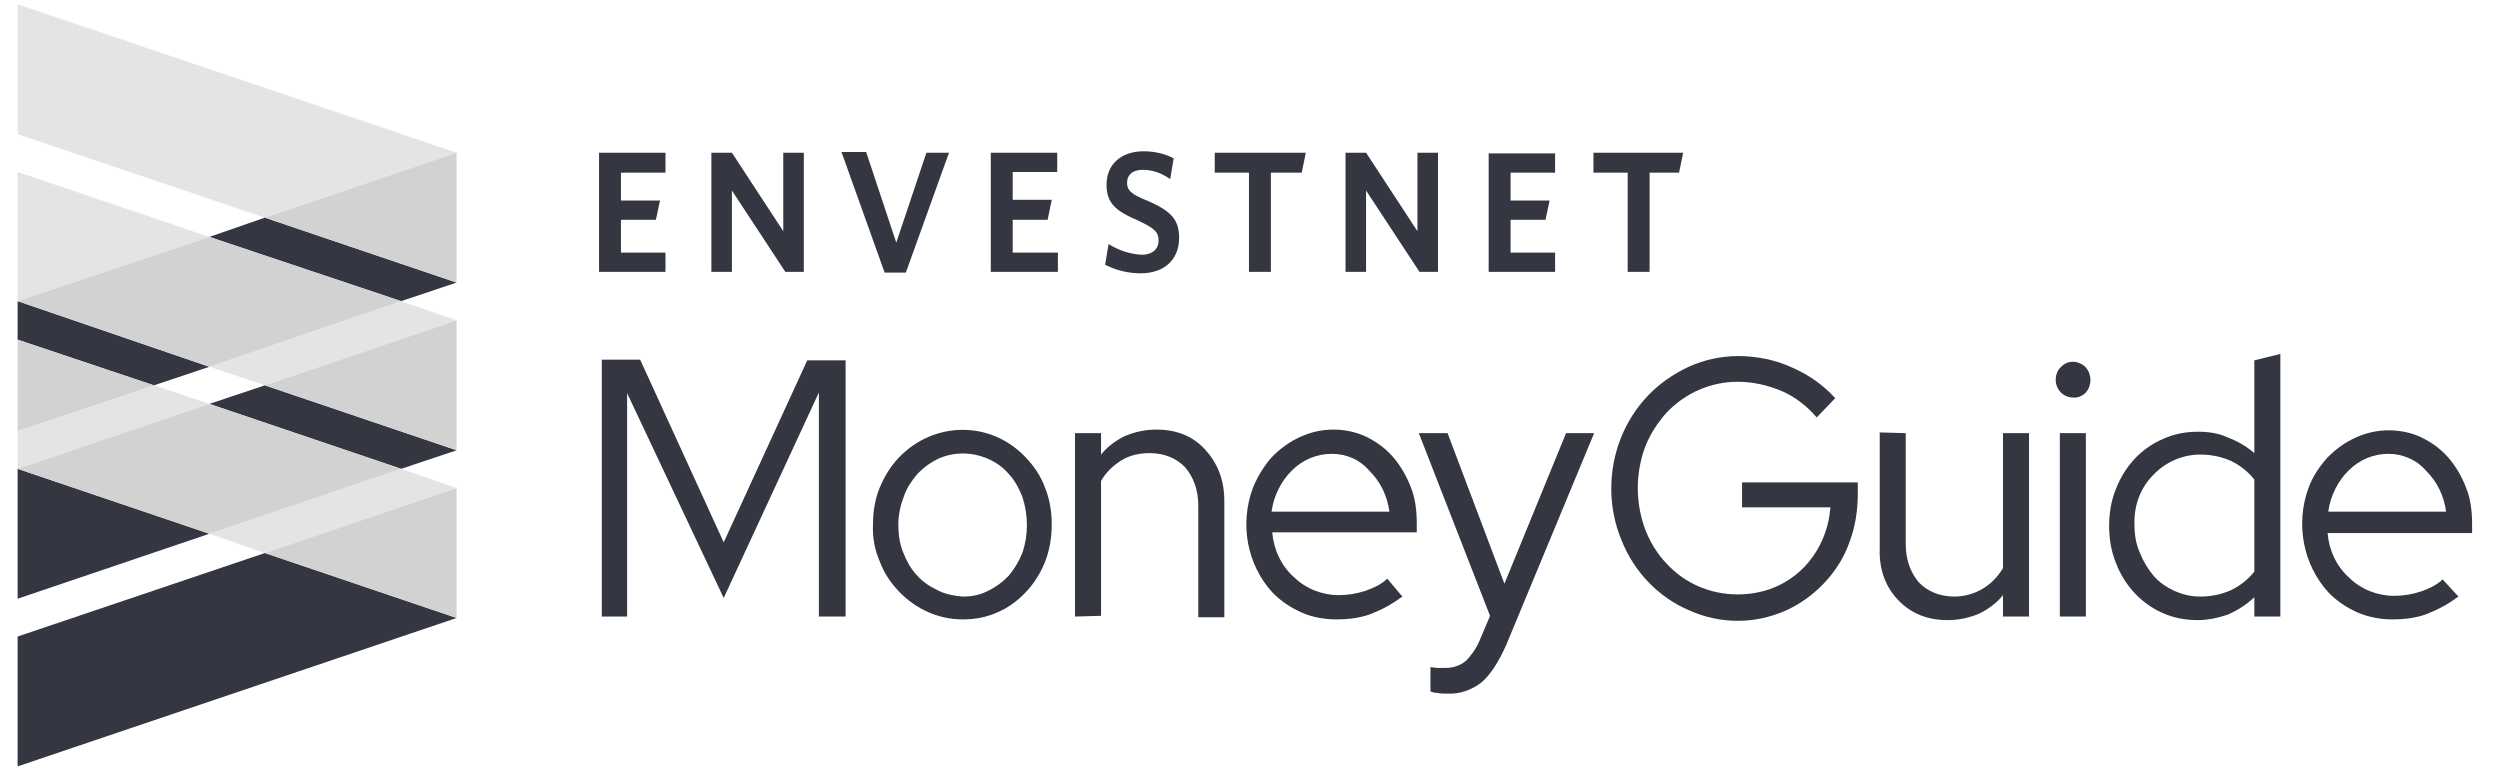
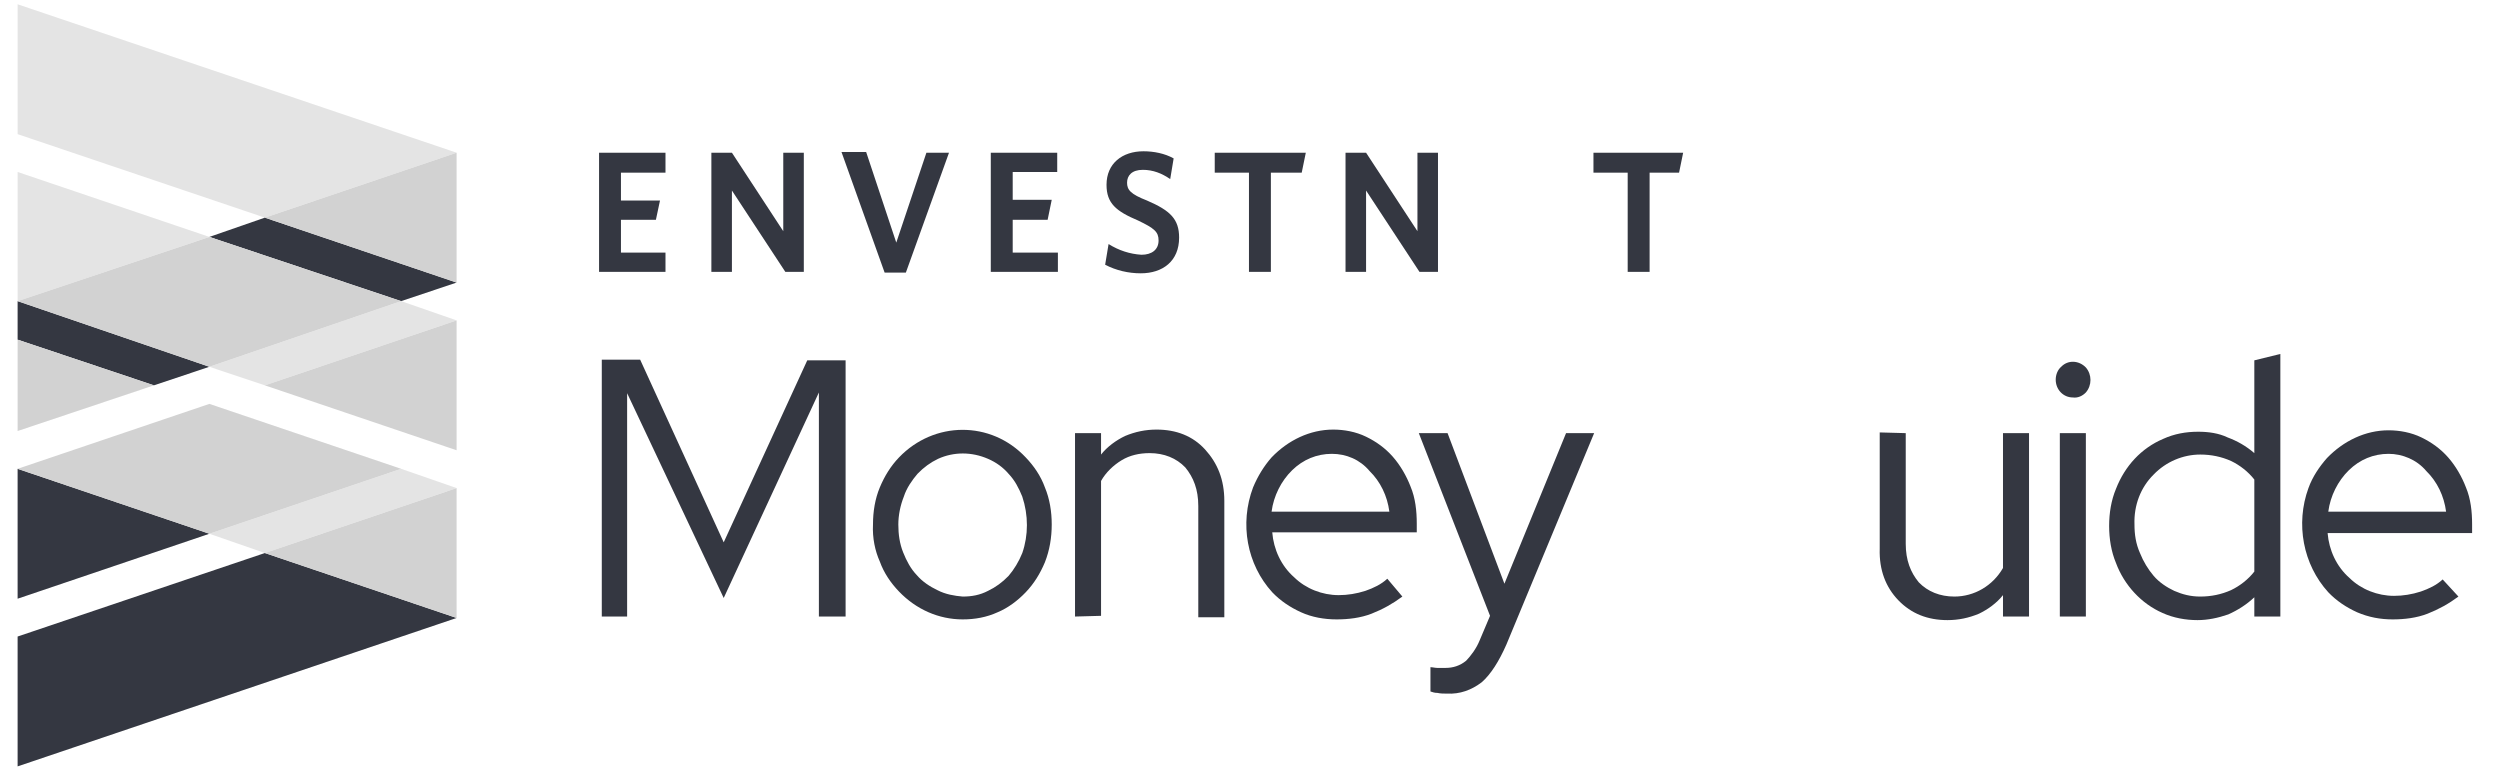
<svg xmlns="http://www.w3.org/2000/svg" width="133" height="41" viewBox="0 0 133 41" fill="none">
  <g clip-path="url(#clip0_217_5220)">
    <path d="M38.501 31.813L33.363 20.918V32.8H32.015V19.133H34.056L38.501 28.852L42.946 19.171H44.986V32.8H43.565V20.88L38.501 31.813Z" fill="#343741" />
    <path d="M46.443 27.902C46.443 27.219 46.552 26.536 46.807 25.928C47.062 25.321 47.39 24.79 47.828 24.334C49.686 22.398 52.71 22.36 54.568 24.334C55.005 24.79 55.369 25.321 55.588 25.928C55.843 26.536 55.952 27.219 55.952 27.902C55.952 28.586 55.843 29.269 55.588 29.915C55.333 30.522 55.005 31.053 54.568 31.509C54.131 31.965 53.621 32.344 53.074 32.572C52.491 32.838 51.872 32.952 51.216 32.952C49.941 32.952 48.739 32.42 47.828 31.471C47.39 31.015 47.026 30.484 46.807 29.877C46.552 29.307 46.407 28.624 46.443 27.902ZM51.216 31.737C51.69 31.737 52.127 31.661 52.564 31.433C52.965 31.243 53.329 30.977 53.657 30.636C53.949 30.294 54.203 29.877 54.386 29.421C54.714 28.472 54.714 27.409 54.386 26.422C54.203 25.966 53.985 25.549 53.657 25.207C53.366 24.866 53.001 24.6 52.564 24.41C51.69 24.03 50.742 24.03 49.904 24.41C49.504 24.6 49.139 24.866 48.811 25.207C48.52 25.549 48.228 25.966 48.083 26.422C47.901 26.878 47.791 27.409 47.791 27.902C47.791 28.434 47.864 28.927 48.046 29.383C48.228 29.839 48.447 30.256 48.775 30.598C49.066 30.94 49.467 31.205 49.868 31.395C50.305 31.623 50.779 31.699 51.216 31.737Z" fill="#343741" />
    <path d="M57.191 32.8V23.043H58.576V24.182C58.904 23.765 59.377 23.423 59.851 23.195C60.397 22.967 60.944 22.854 61.527 22.854C62.583 22.854 63.458 23.195 64.114 23.916C64.769 24.638 65.134 25.511 65.134 26.65V32.838H63.749V26.916C63.749 26.042 63.494 25.397 63.057 24.866C62.583 24.372 61.928 24.106 61.162 24.106C60.616 24.106 60.106 24.22 59.669 24.486C59.231 24.752 58.831 25.131 58.576 25.587V32.762L57.191 32.8Z" fill="#343741" />
    <path d="M74.606 31.737C74.096 32.117 73.55 32.42 72.967 32.648C72.384 32.876 71.728 32.952 71.109 32.952C70.453 32.952 69.797 32.838 69.214 32.572C68.631 32.306 68.121 31.965 67.684 31.509C66.336 30.029 65.935 27.865 66.664 25.928C66.919 25.321 67.247 24.79 67.648 24.334C68.522 23.423 69.688 22.854 70.927 22.854C71.51 22.854 72.129 22.967 72.675 23.233C73.222 23.499 73.696 23.841 74.096 24.296C74.497 24.752 74.825 25.321 75.044 25.891C75.299 26.498 75.372 27.181 75.372 27.865V28.32H67.684C67.757 29.231 68.158 30.104 68.85 30.712C69.469 31.319 70.344 31.661 71.218 31.661C71.692 31.661 72.165 31.585 72.639 31.433C73.076 31.281 73.477 31.091 73.805 30.788L74.606 31.737ZM70.854 24.144C70.052 24.144 69.324 24.448 68.741 25.017C68.158 25.587 67.757 26.384 67.648 27.219H73.914C73.805 26.384 73.441 25.625 72.858 25.055C72.348 24.448 71.619 24.144 70.854 24.144Z" fill="#343741" />
    <path d="M78.724 34.053L79.27 32.762L75.481 23.044H77.011L80.035 31.054L83.314 23.044H84.808L80.144 34.281C79.744 35.192 79.306 35.875 78.833 36.292C78.286 36.71 77.667 36.938 76.975 36.9C76.793 36.9 76.647 36.9 76.465 36.862C76.319 36.862 76.21 36.824 76.1 36.786V35.495C76.21 35.495 76.355 35.533 76.465 35.533C76.61 35.533 76.756 35.533 76.902 35.533C77.303 35.533 77.667 35.419 77.995 35.154C78.25 34.888 78.541 34.508 78.724 34.053Z" fill="#343741" />
-     <path d="M98.835 26.27C98.835 27.181 98.689 28.092 98.361 28.928C98.07 29.725 97.596 30.446 97.013 31.053C96.43 31.661 95.738 32.154 94.973 32.496C94.171 32.838 93.334 33.028 92.459 33.028C91.548 33.028 90.674 32.838 89.836 32.458C88.233 31.775 86.921 30.408 86.265 28.738C85.901 27.865 85.719 26.916 85.719 26.005C85.719 24.144 86.411 22.36 87.686 21.031C88.306 20.386 89.034 19.892 89.836 19.513C90.674 19.133 91.585 18.943 92.459 18.943C93.443 18.943 94.427 19.133 95.337 19.551C96.212 19.93 96.977 20.462 97.633 21.183L96.649 22.208C96.139 21.601 95.483 21.107 94.791 20.803C94.062 20.5 93.261 20.31 92.459 20.31C91.038 20.31 89.69 20.88 88.67 21.942C88.196 22.474 87.796 23.081 87.54 23.727C86.994 25.169 86.994 26.764 87.54 28.206C87.796 28.852 88.16 29.459 88.67 29.991C89.654 31.053 91.002 31.623 92.459 31.623C93.079 31.623 93.734 31.509 94.317 31.281C96.066 30.598 97.232 28.928 97.378 26.991H92.678V25.663H98.835V26.27Z" fill="#343741" />
    <path d="M101.385 23.043V28.928C101.385 29.801 101.64 30.446 102.078 30.978C102.551 31.471 103.207 31.737 103.972 31.737C105.029 31.737 106.013 31.167 106.559 30.218V23.043H107.944V32.8H106.559V31.661C106.231 32.078 105.757 32.42 105.284 32.648C104.737 32.876 104.191 32.99 103.608 32.99C102.551 32.99 101.677 32.648 100.985 31.927C100.329 31.243 99.965 30.332 100.001 29.193V23.005L101.385 23.043Z" fill="#343741" />
    <path d="M110.275 21.145C109.765 21.145 109.364 20.727 109.364 20.196C109.364 19.93 109.474 19.664 109.656 19.512C110.02 19.133 110.603 19.171 110.968 19.55C111.295 19.93 111.295 20.5 110.968 20.879C110.785 21.069 110.53 21.183 110.275 21.145ZM110.968 23.043V32.8H109.583V23.043H110.968Z" fill="#343741" />
    <path d="M119.93 32.8V31.775C119.53 32.155 119.056 32.458 118.546 32.686C117.999 32.876 117.453 32.99 116.906 32.99C116.287 32.99 115.631 32.876 115.048 32.61C113.919 32.117 113.008 31.13 112.571 29.953C112.316 29.345 112.206 28.662 112.206 27.979C112.206 27.295 112.316 26.612 112.571 26.005C113.044 24.79 113.919 23.841 115.085 23.347C115.668 23.081 116.287 22.968 116.943 22.968C117.489 22.968 118.036 23.044 118.509 23.271C119.019 23.461 119.493 23.727 119.93 24.106V19.171L121.315 18.83V32.8H119.93ZM113.554 27.903C113.554 28.434 113.627 28.928 113.846 29.421C114.028 29.877 114.283 30.294 114.575 30.636C114.866 30.978 115.267 31.244 115.668 31.433C116.105 31.623 116.542 31.737 117.052 31.737C117.635 31.737 118.181 31.623 118.692 31.395C119.165 31.168 119.602 30.826 119.93 30.408V25.511C119.602 25.093 119.165 24.752 118.692 24.524C118.181 24.296 117.635 24.182 117.052 24.182C116.141 24.182 115.23 24.562 114.575 25.245C113.882 25.929 113.518 26.878 113.554 27.903Z" fill="#343741" />
    <path d="M130.788 31.737C130.278 32.117 129.731 32.42 129.148 32.648C128.565 32.876 127.909 32.952 127.29 32.952C126.634 32.952 126.015 32.838 125.395 32.572C124.812 32.306 124.302 31.965 123.865 31.509C122.517 30.029 122.116 27.865 122.809 25.967C123.027 25.359 123.392 24.828 123.792 24.372C124.667 23.461 125.833 22.892 127.071 22.892C127.654 22.892 128.274 23.006 128.82 23.271C129.367 23.537 129.84 23.879 130.241 24.334C130.642 24.79 130.97 25.359 131.188 25.929C131.443 26.536 131.516 27.219 131.516 27.903V28.358H123.829C123.902 29.269 124.302 30.142 124.995 30.75C125.614 31.357 126.488 31.699 127.363 31.699C127.836 31.699 128.31 31.623 128.784 31.471C129.221 31.319 129.622 31.13 129.95 30.826L130.788 31.737ZM127.071 24.144C126.27 24.144 125.541 24.448 124.958 25.017C124.375 25.587 123.974 26.384 123.865 27.219H130.132C130.022 26.384 129.658 25.625 129.075 25.055C128.565 24.448 127.8 24.144 127.071 24.144Z" fill="#343741" />
    <path d="M0.937 0.228V7.137L14.09 11.579L24.291 8.124L0.937 0.228Z" fill="#E4E4E4" />
    <path d="M0.937 9.149V16.02L11.139 12.604L0.937 9.149Z" fill="#E4E4E4" />
    <path d="M14.09 20.5L24.291 17.045L21.34 16.02L11.139 19.513L14.09 20.5Z" fill="#E4E4E4" />
    <path d="M14.09 29.421L24.291 25.966L21.34 24.941L11.139 28.396L14.09 29.421Z" fill="#E4E4E4" />
-     <path d="M8.188 20.5L0.937 22.93V24.942L11.139 21.487L8.188 20.5Z" fill="#E4E4E4" />
    <path d="M0.937 24.941V31.851L11.139 28.396L0.937 24.941Z" fill="#343741" />
-     <path d="M11.139 21.487L21.34 24.942L24.291 23.955L14.09 20.5L11.139 21.487Z" fill="#343741" />
    <path d="M24.291 23.954V17.045L14.09 20.5L24.291 23.954Z" fill="#D2D2D2" />
    <path d="M0.937 24.941L11.139 28.396L21.34 24.941L11.139 21.487L0.937 24.941Z" fill="#D2D2D2" />
    <path d="M0.937 33.863V40.772L24.291 32.876L14.09 29.421L0.937 33.863Z" fill="#343741" />
    <path d="M24.291 32.876V25.966L14.09 29.421L24.291 32.876Z" fill="#D2D2D2" />
    <path d="M11.139 12.604L21.34 16.02L24.291 15.033L14.09 11.579L11.139 12.604Z" fill="#343741" />
    <path d="M11.139 19.513L0.937 16.02V16.058V18.07L8.188 20.5L11.139 19.513Z" fill="#343741" />
    <path d="M24.291 15.033V8.124L14.09 11.579L24.291 15.033Z" fill="#D2D2D2" />
-     <path d="M0.937 16.02L11.139 19.513L21.34 16.02L11.139 12.604L0.937 16.02Z" fill="#D2D2D2" />
+     <path d="M0.937 16.02L11.139 19.513L21.34 16.02L11.139 12.604L0.937 16.02" fill="#D2D2D2" />
    <path d="M0.937 18.07V22.93L8.188 20.5L0.937 18.07Z" fill="#D2D2D2" />
    <path d="M31.87 14.464V8.124H35.404V9.187H33.035V10.668H35.112L34.894 11.693H33.035V13.439H35.404V14.464H31.87Z" fill="#343741" />
    <path d="M41.78 14.464L38.938 10.136V14.464H37.845V8.124H38.938L41.67 12.3V8.124H42.763V14.464H41.78Z" fill="#343741" />
    <path d="M48.192 14.502H47.062L44.767 8.086H46.079L47.682 12.907L49.285 8.124H50.487L48.192 14.502Z" fill="#343741" />
    <path d="M60.689 14.54C60.033 14.54 59.377 14.388 58.794 14.084L58.976 12.983C59.523 13.325 60.106 13.514 60.725 13.553C61.272 13.553 61.636 13.287 61.636 12.793C61.636 12.338 61.417 12.148 60.543 11.73C59.377 11.237 58.867 10.819 58.867 9.832C58.867 8.693 59.705 8.048 60.834 8.048C61.381 8.048 61.964 8.162 62.438 8.427L62.255 9.528C61.818 9.225 61.345 9.035 60.798 9.035C60.215 9.035 59.96 9.339 59.96 9.718C59.96 10.098 60.142 10.326 61.017 10.667C62.255 11.199 62.729 11.654 62.729 12.641C62.729 13.894 61.855 14.54 60.689 14.54Z" fill="#343741" />
    <path d="M67.611 9.187V14.464H66.445V9.187H64.624V8.124H69.469L69.251 9.187H67.611Z" fill="#343741" />
    <path d="M75.517 14.464L72.675 10.136V14.464H71.582V8.124H72.675L75.408 12.3V8.124H76.501V14.464H75.517Z" fill="#343741" />
    <path d="M87.759 9.187V14.464H86.593V9.187H84.772V8.124H89.544L89.326 9.187H87.759Z" fill="#343741" />
    <path d="M52.71 14.464V8.124H56.244V9.149H53.876V10.63H55.952L55.734 11.693H53.876V13.439H56.28V14.464H52.71Z" fill="#343741" />
-     <path d="M79.197 14.463V8.162H82.731V9.187H80.363V10.667H82.44L82.221 11.692H80.363V13.438H82.731V14.463H79.197Z" fill="#343741" />
  </g>
  <defs>
    <clipPath id="clip0_217_5220">
      <rect width="132" height="41" fill="white" transform="translate(0.208)" />
    </clipPath>
  </defs>
</svg>